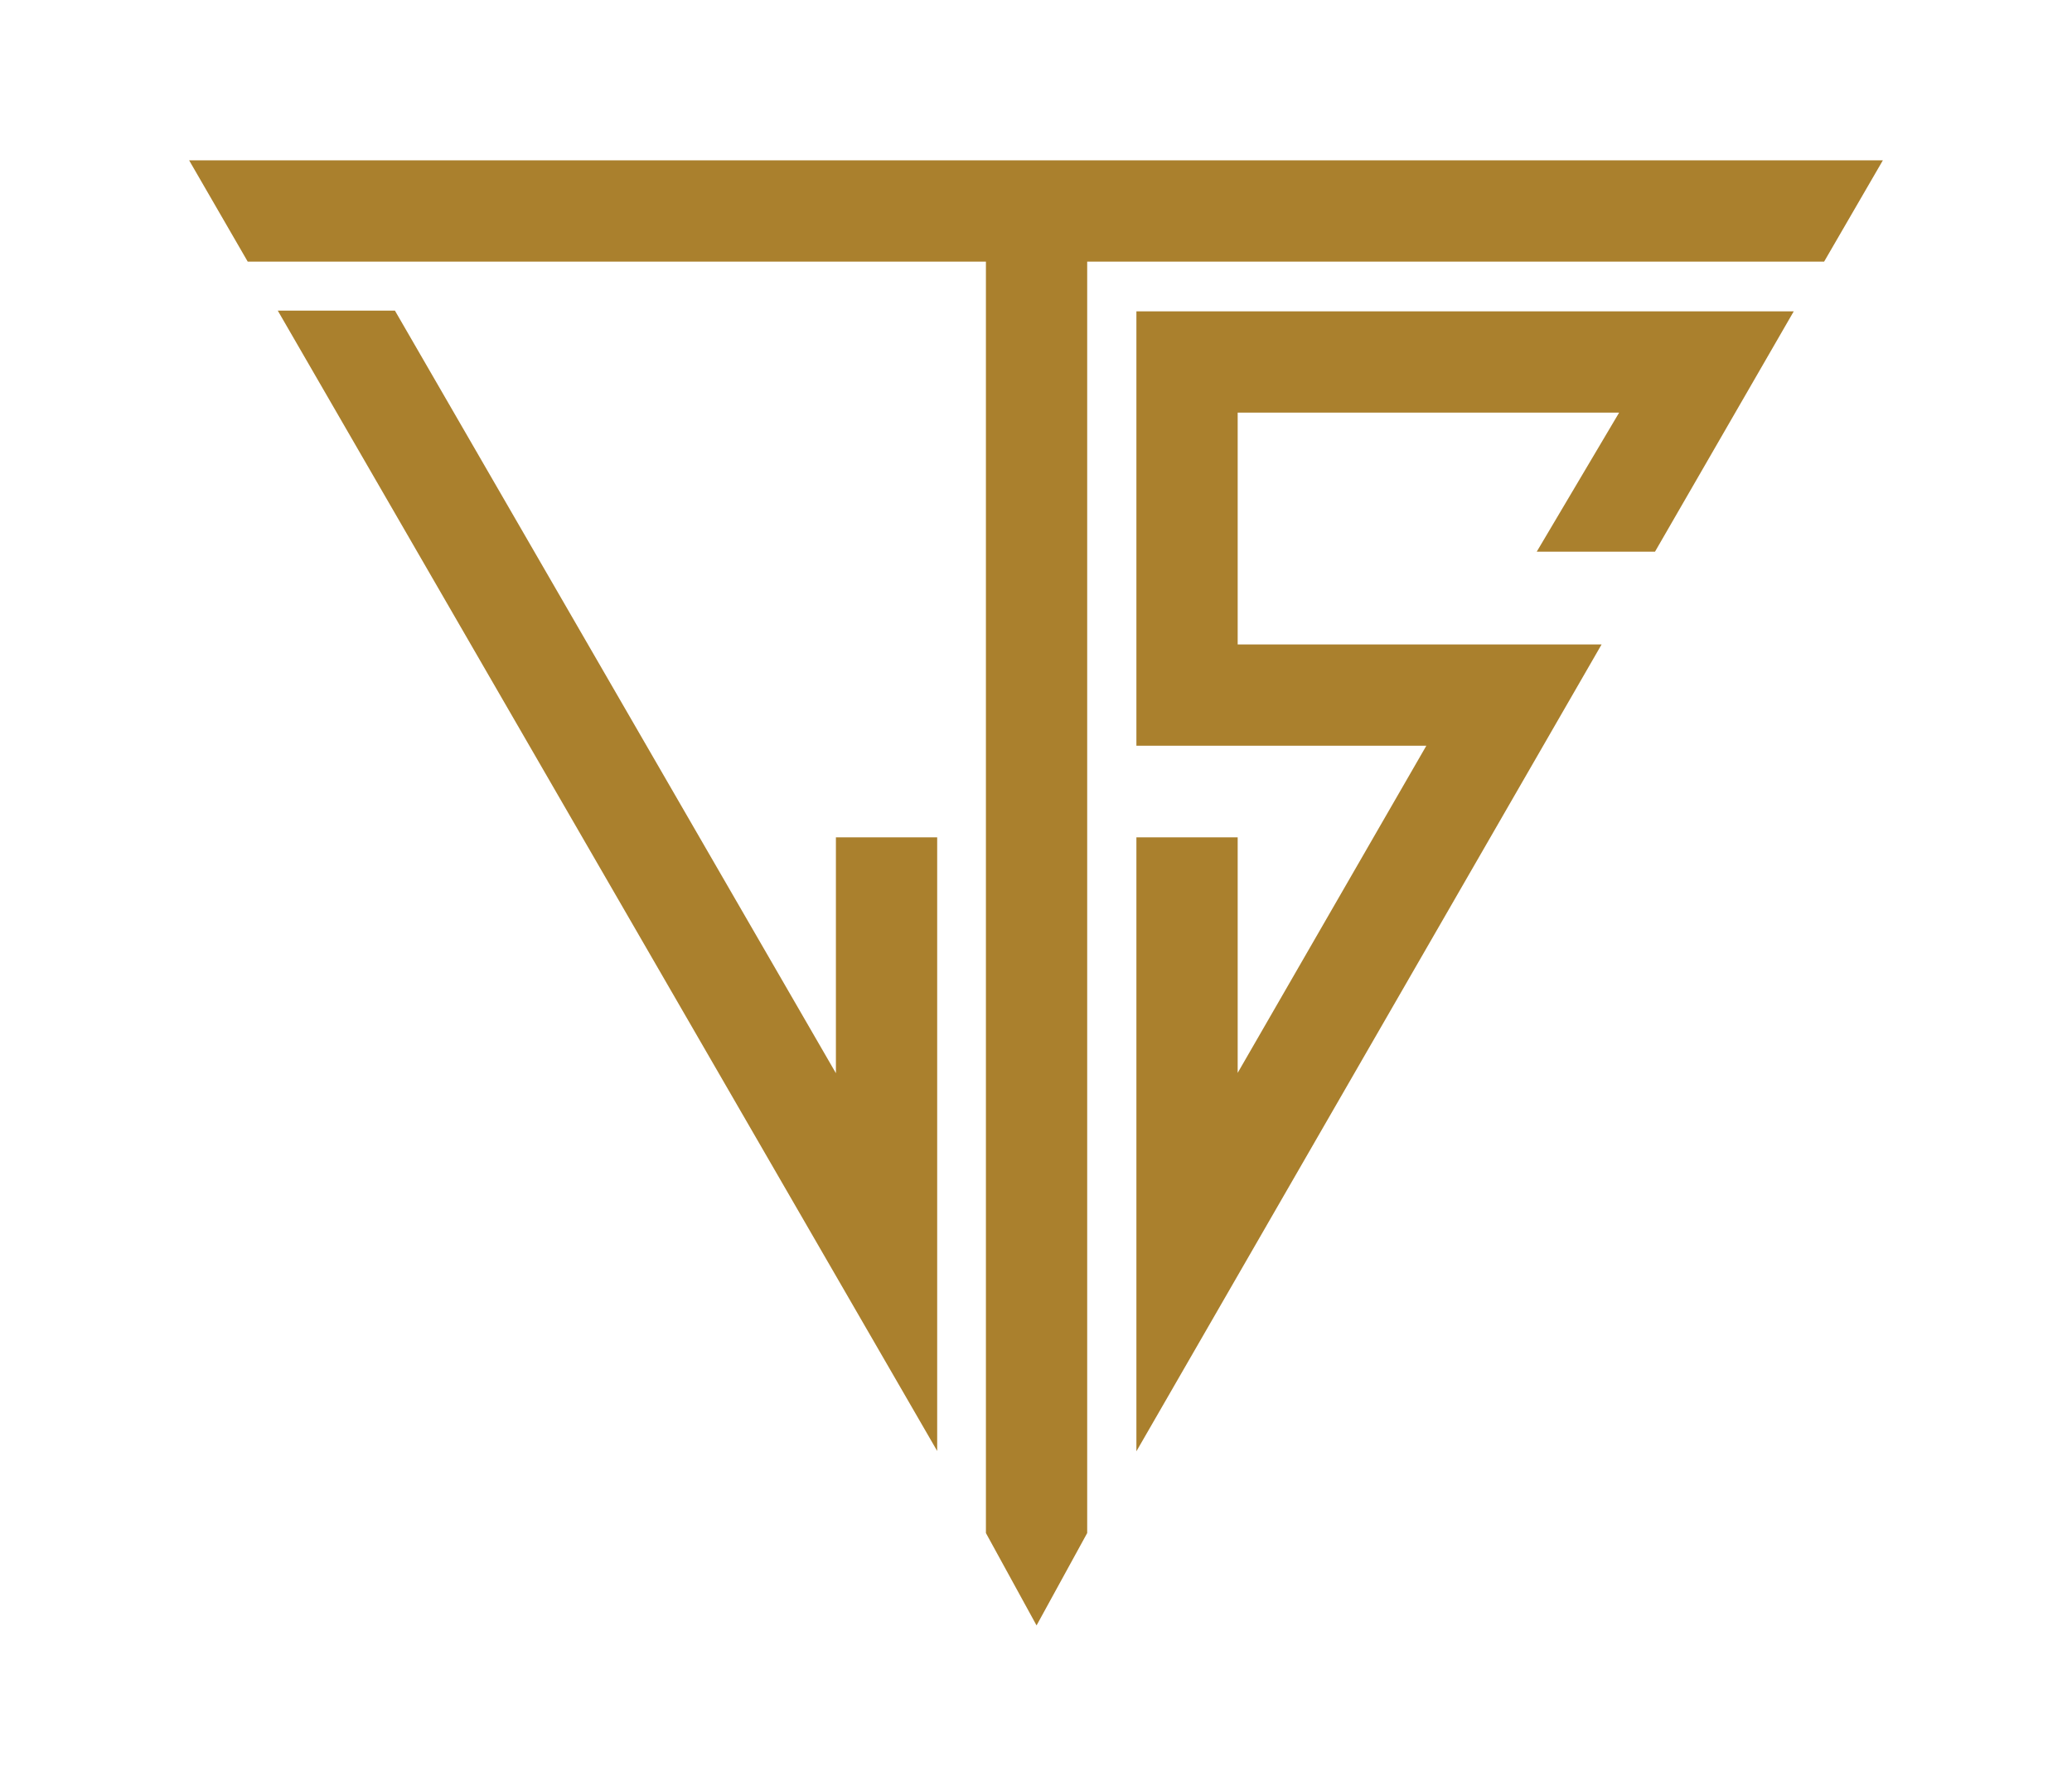
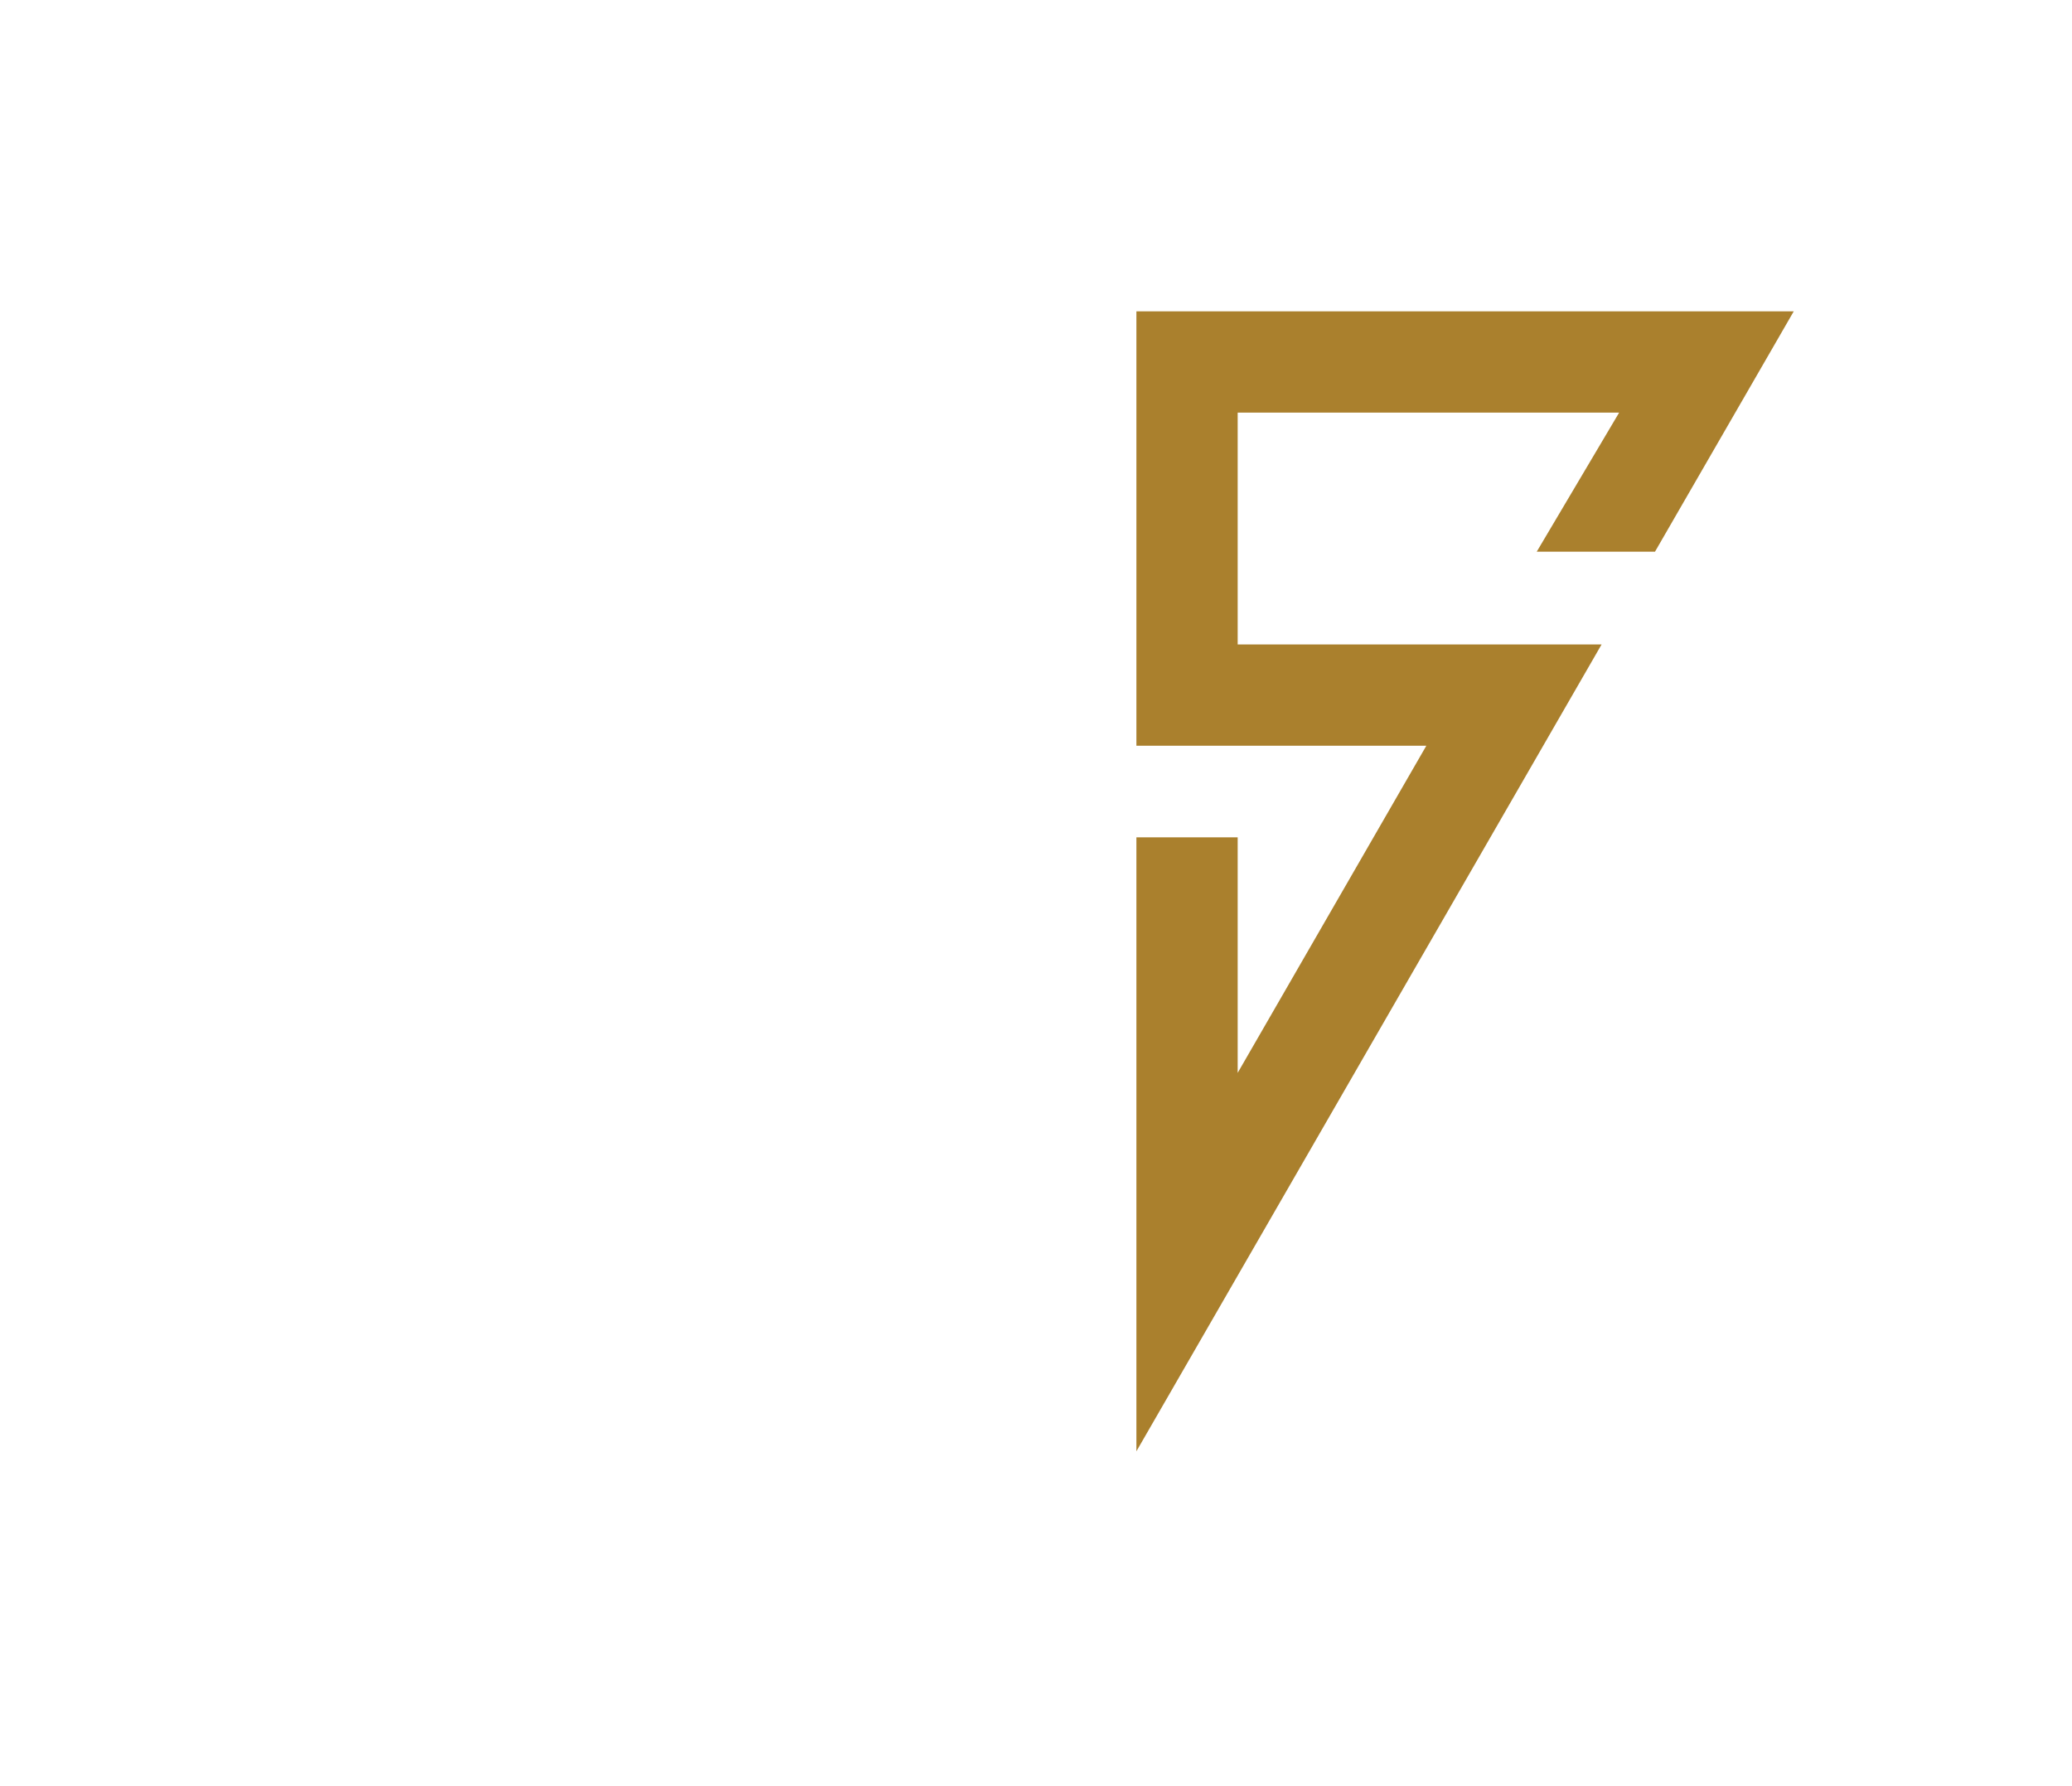
<svg xmlns="http://www.w3.org/2000/svg" id="a" width="3.62in" height="3.12in" viewBox="0 0 261 225">
-   <polygon points="23.8 20.2 31.18 32.96 124.19 32.96 124.19 193.16 130.57 204.8 136.95 193.16 136.95 32.96 229.8 32.96 237.2 20.2 23.8 20.2" fill="#aa802d" stroke-width="0" />
-   <polygon points="34.97 39.14 118.05 182.82 118.05 105.5 105.29 105.5 105.29 135.22 49.73 39.14 34.97 39.14" fill="#aa802d" stroke-width="0" />
  <polygon points="155.91 135.18 155.91 105.5 143.15 105.5 143.15 182.86 201.76 81.2 155.91 81.2 155.91 51.99 203.97 51.99 193.59 69.51 208.49 69.51 225.97 39.23 143.15 39.23 143.15 93.96 179.68 93.96 155.91 135.18" fill="#aa802d" stroke-width="0" />
</svg>